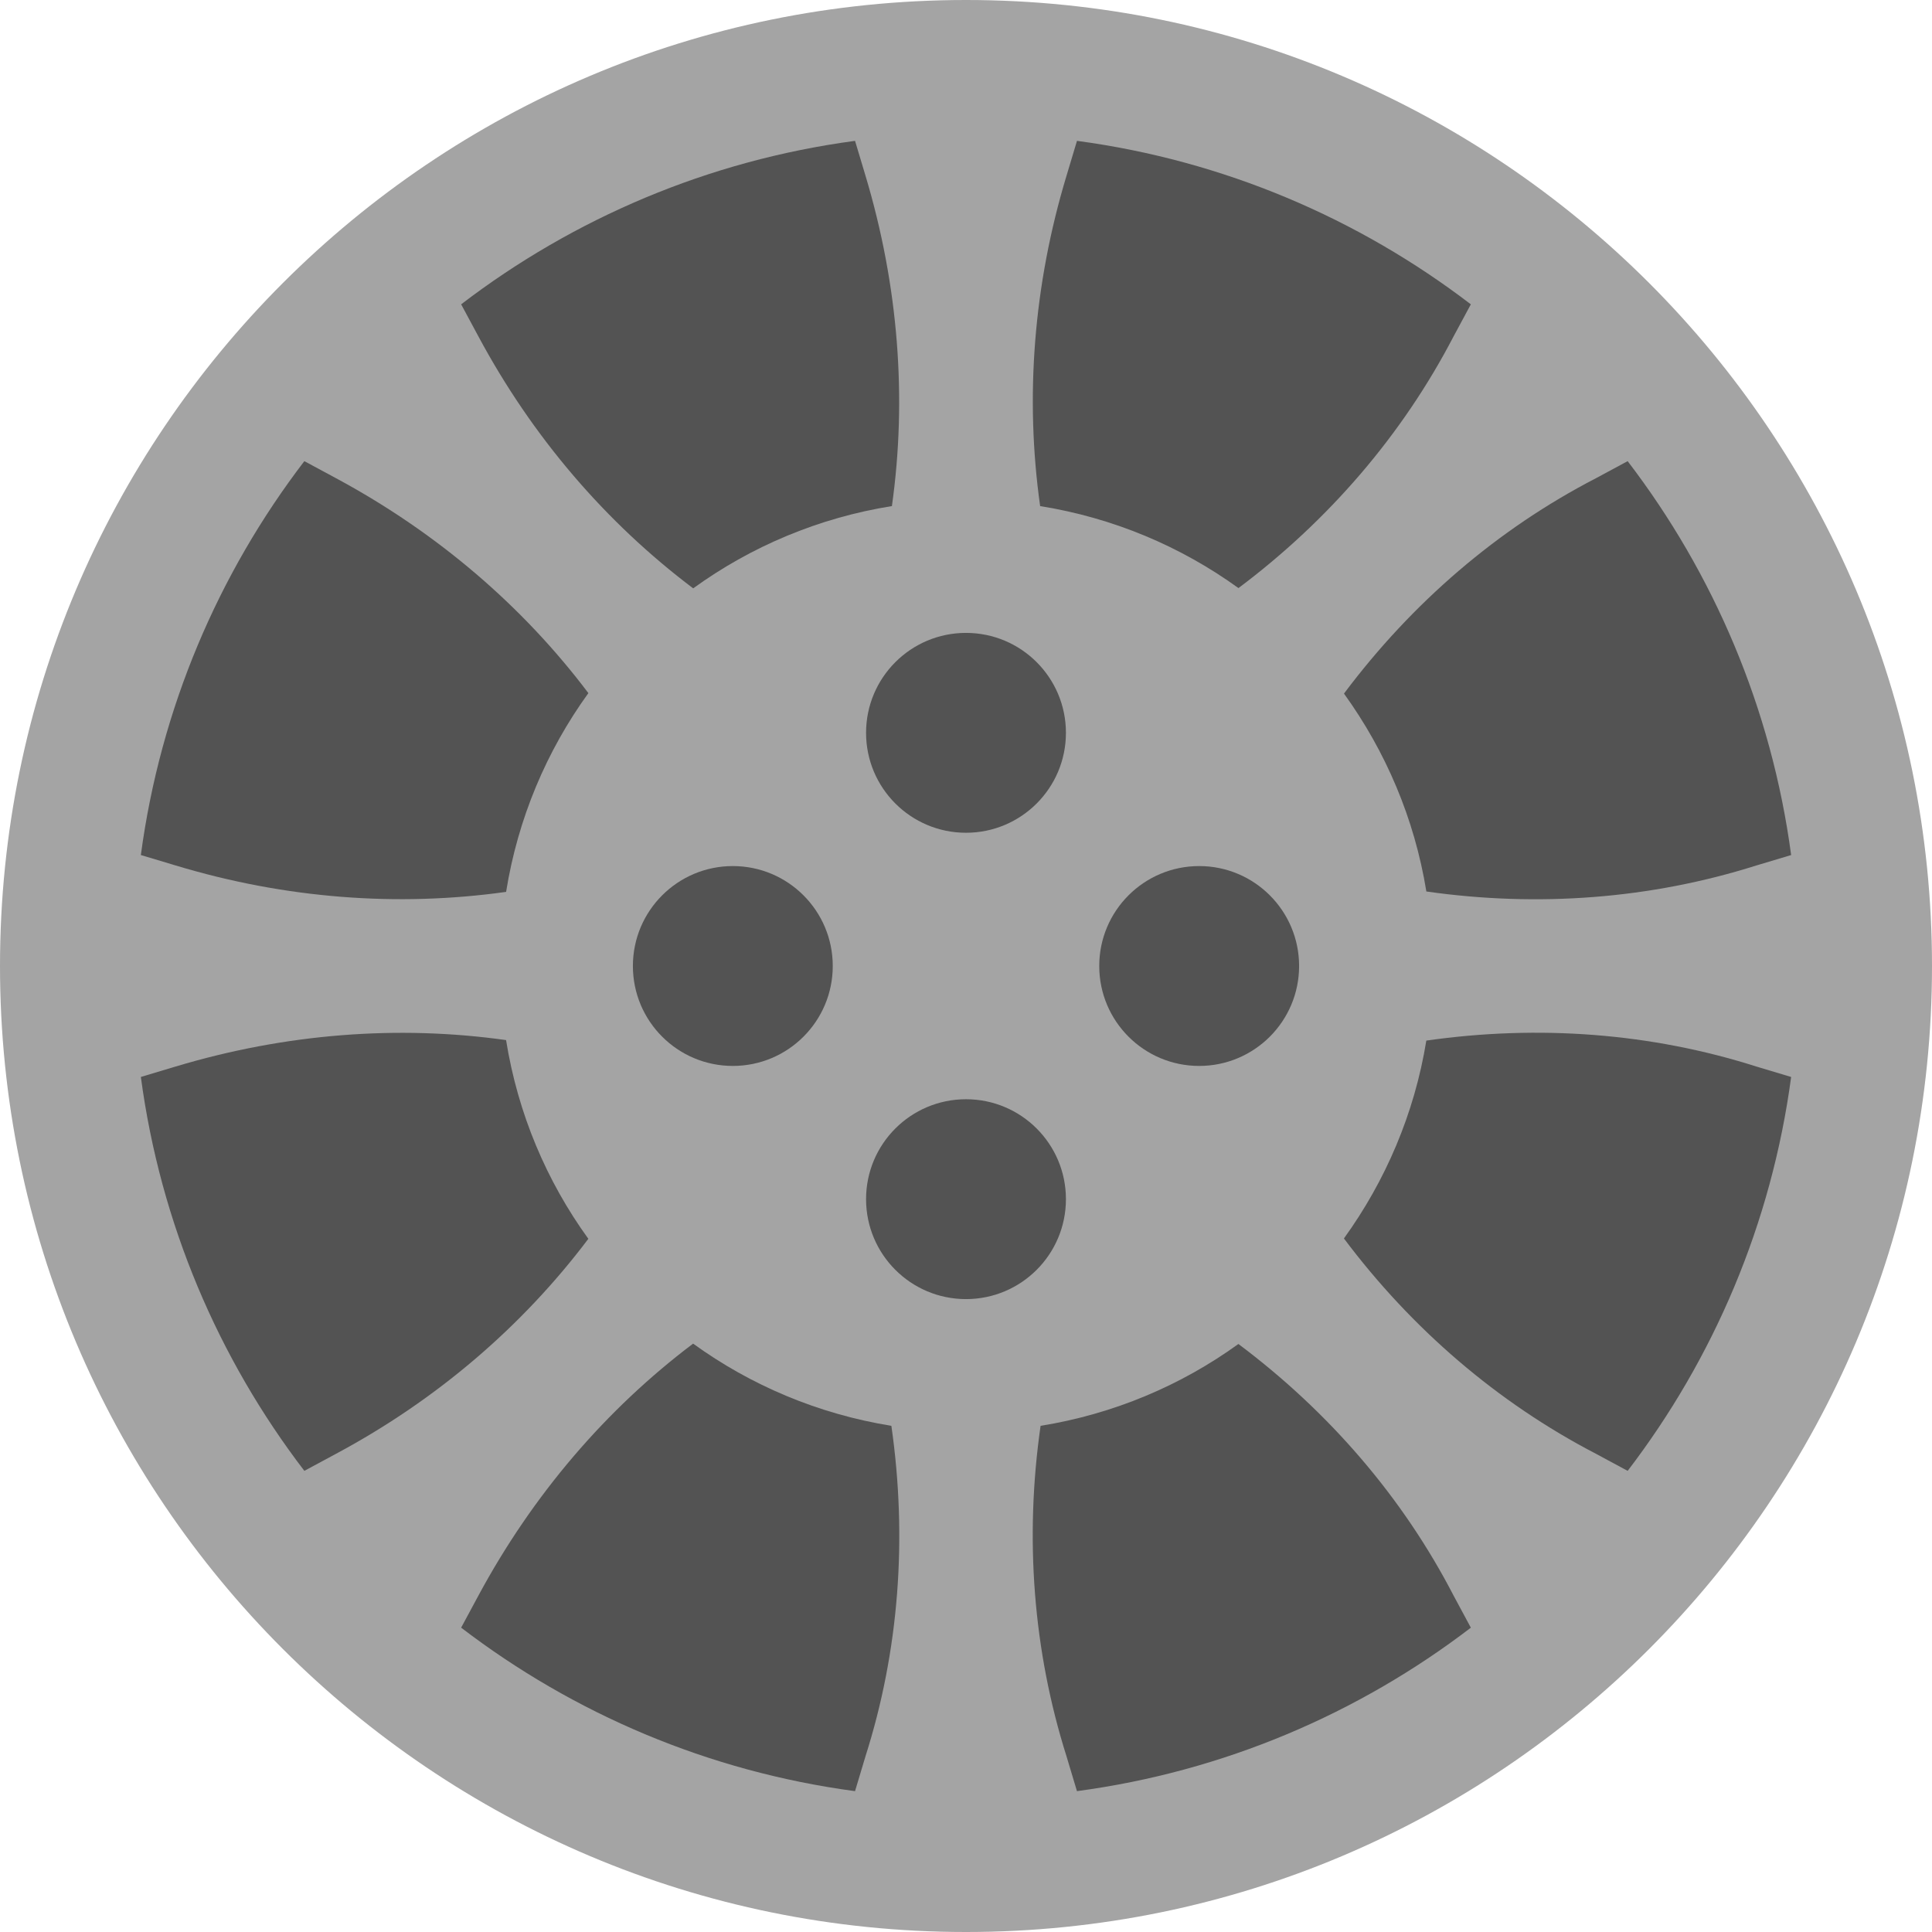
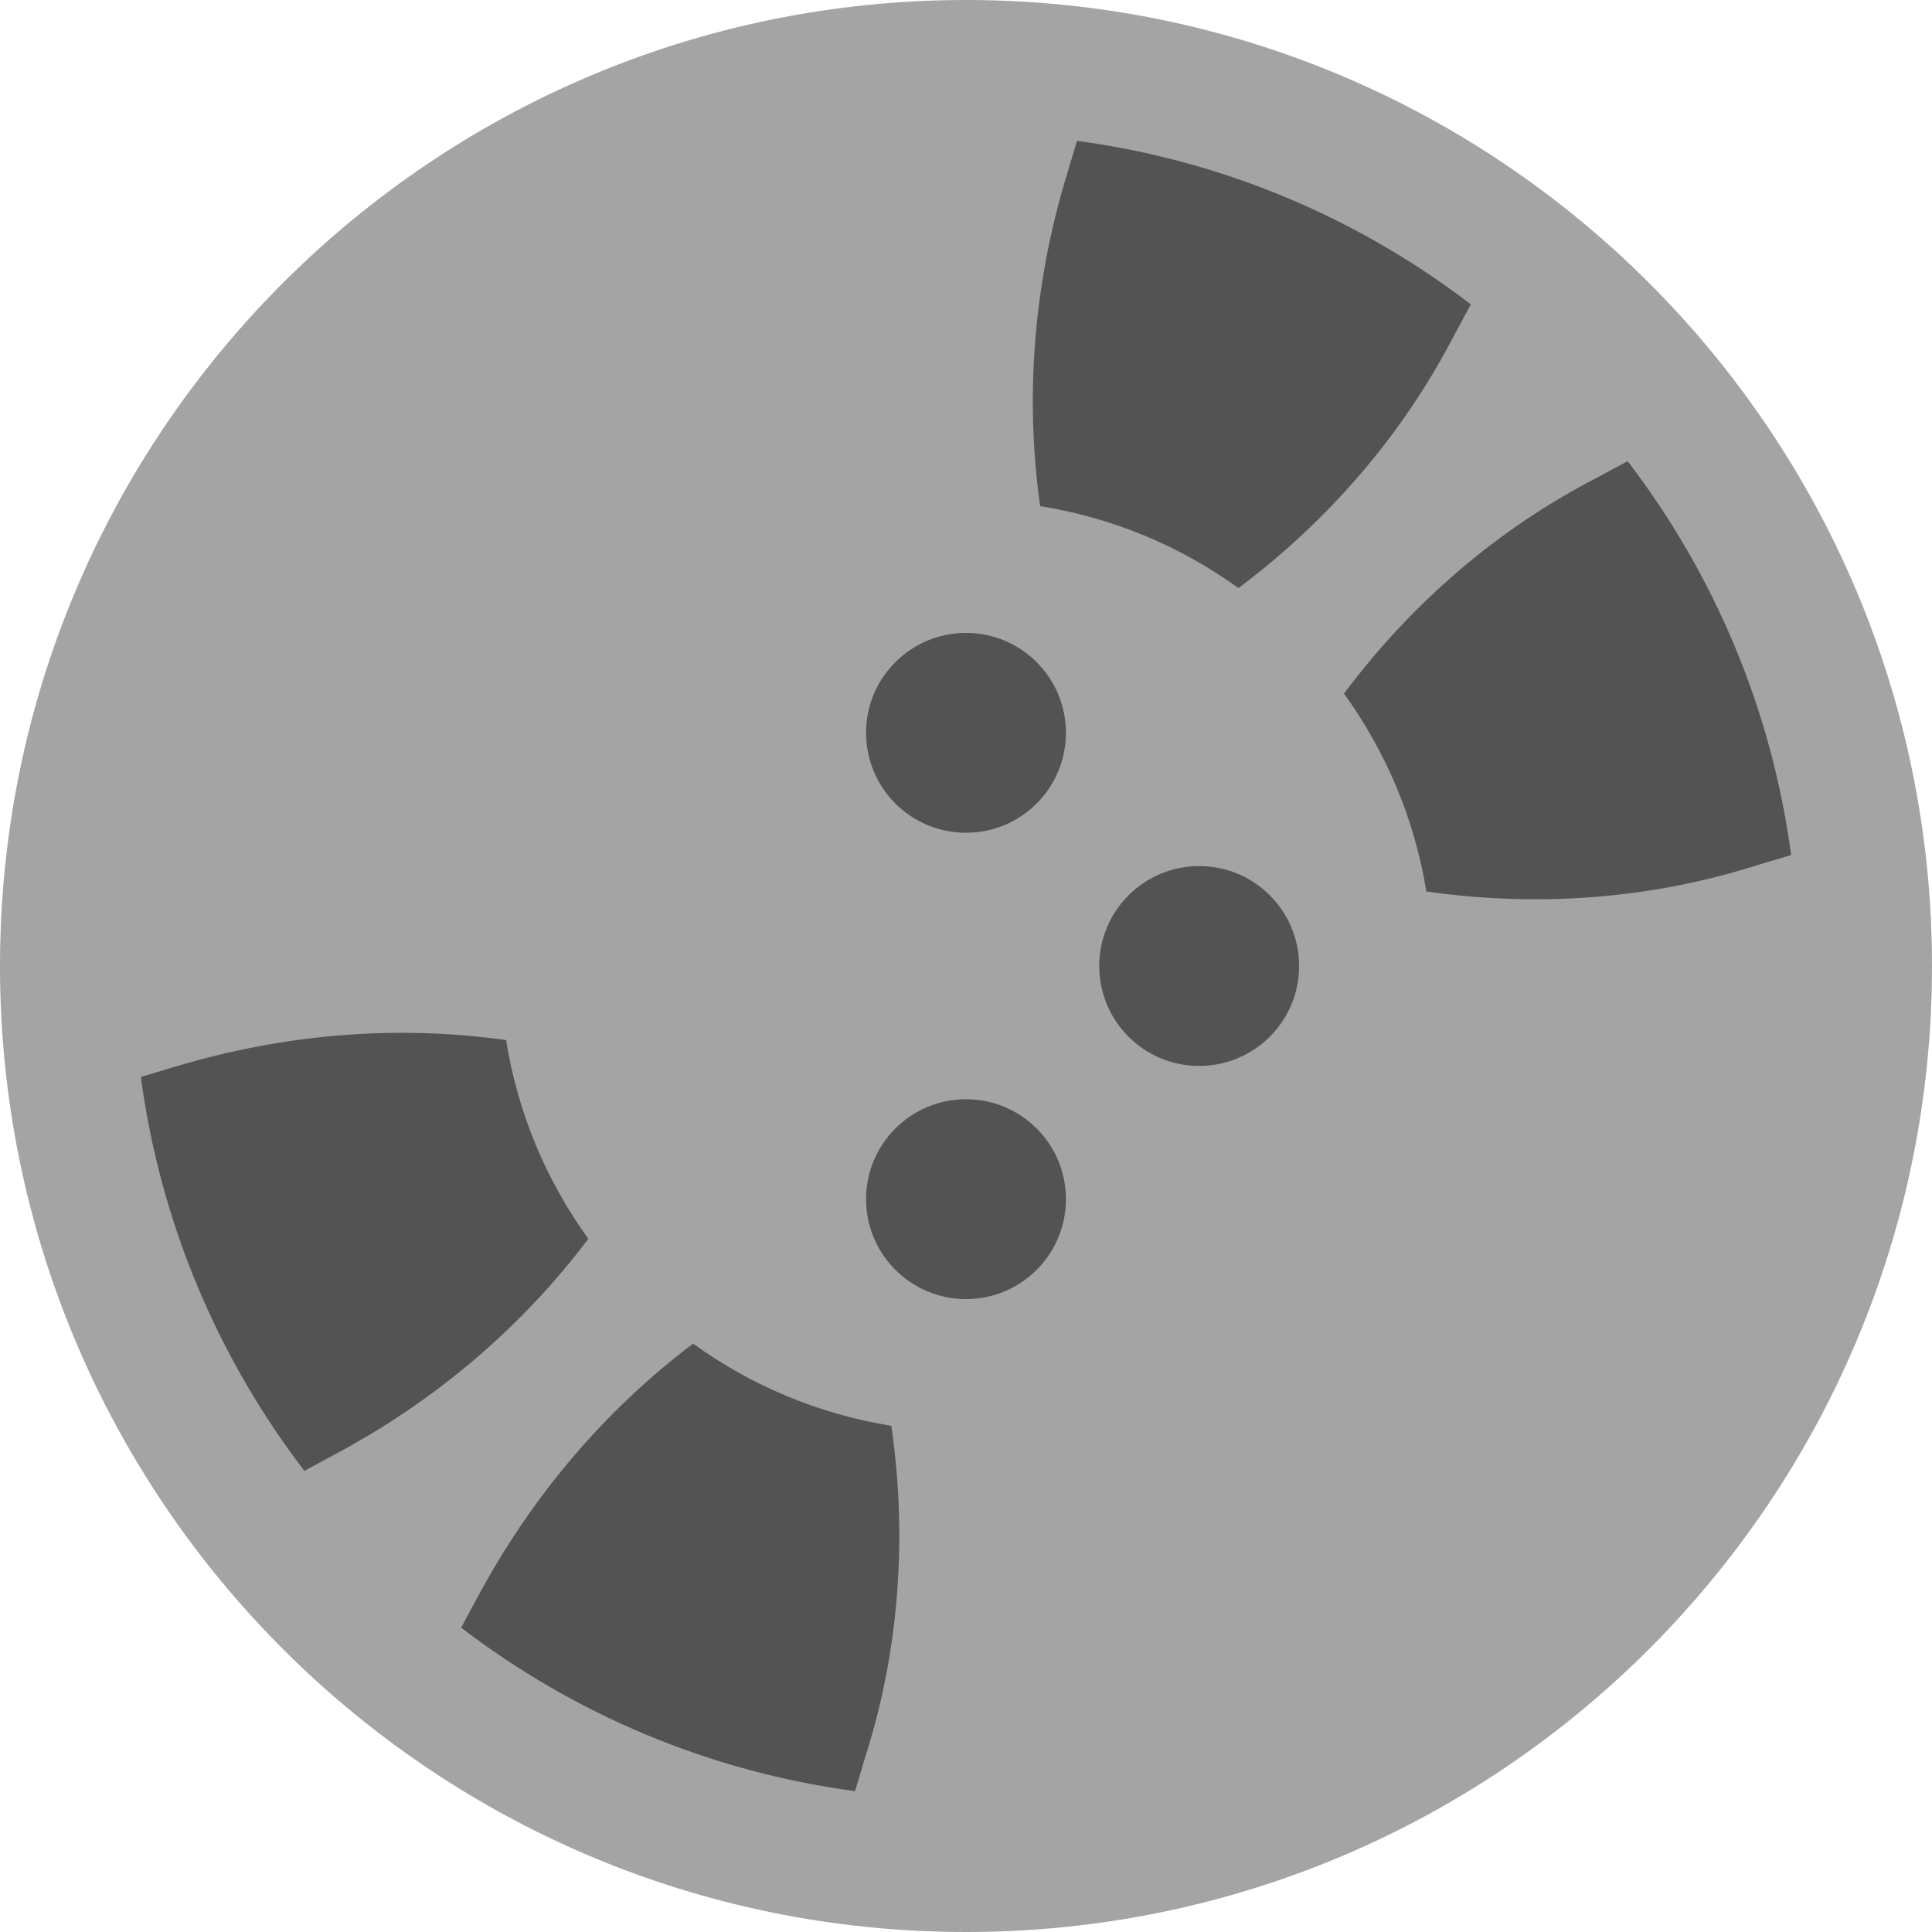
<svg xmlns="http://www.w3.org/2000/svg" height="800px" width="800px" version="1.1" id="Layer_1" viewBox="0 0 512 512" xml:space="preserve">
  <g>
    <path style="fill:#A4A4A4;" d="M512,256c0,141.383-114.617,256-256,256S0,397.383,0,256S114.617,0,256,0S512,114.617,512,256" />
    <g>
      <path style="fill:#535353;" d="M282.483,317.793c0,14.627-11.855,26.483-26.483,26.483c-14.627,0-26.483-11.855-26.483-26.483    c0-14.627,11.855-26.483,26.483-26.483C270.627,291.31,282.483,303.166,282.483,317.793" />
      <path style="fill:#535353;" d="M344.276,256c0,14.627-11.855,26.483-26.483,26.483S291.31,270.627,291.31,256    c0-14.627,11.855-26.483,26.483-26.483S344.276,241.373,344.276,256" />
      <path style="fill:#535353;" d="M282.483,194.207c0,14.627-11.855,26.483-26.483,26.483c-14.627,0-26.483-11.855-26.483-26.483    s11.855-26.483,26.483-26.483C270.627,167.724,282.483,179.58,282.483,194.207" />
-       <path style="fill:#535353;" d="M220.69,256c0,14.627-11.855,26.483-26.483,26.483S167.724,270.627,167.724,256    c0-14.627,11.855-26.483,26.483-26.483S220.69,241.373,220.69,256" />
-       <path style="fill:#535353;" d="M46.571,229.365c28.963,8.757,58.801,11.034,87.552,6.991    c3.116-19.456,10.726-37.367,21.804-52.674c-17.382-23.066-40.086-42.531-66.851-56.938l-8.422-4.537    c-22.775,29.775-38.118,65.492-43.326,104.386L46.571,229.365z" />
      <path style="fill:#535353;" d="M89.077,385.254c26.668-14.283,49.373-33.766,66.842-56.956    c-11.079-15.298-18.688-33.209-21.804-52.665c-28.601-4.025-58.43-1.739-87.543,7l-9.242,2.772    c5.199,38.894,20.551,74.611,43.326,104.386L89.077,385.254z" />
      <path style="fill:#535353;" d="M275.648,134.122c19.412,3.107,37.279,10.69,52.559,21.725    c23.993-17.991,43.511-40.704,57.044-66.772l4.537-8.422c-29.775-22.775-65.483-38.118-104.377-43.326l-2.772,9.242    C273.874,75.533,271.597,105.37,275.648,134.122" />
-       <path style="fill:#535353;" d="M126.746,89.077c14.283,26.668,33.766,49.373,56.956,66.842    c15.298-11.079,33.209-18.688,52.665-21.804c4.025-28.601,1.739-58.43-7-87.543l-2.772-9.242    C187.7,42.53,151.984,57.881,122.208,80.647L126.746,89.077z" />
      <path style="fill:#535353;" d="M229.365,465.429c8.872-27.86,11.14-57.732,6.859-87.57c-19.412-3.134-37.27-10.734-52.542-21.786    c-23.066,17.39-42.531,40.086-56.938,66.851l-4.537,8.421c29.775,22.775,65.492,38.126,104.386,43.326L229.365,465.429z" />
-       <path style="fill:#535353;" d="M385.254,422.923c-13.427-25.971-32.936-48.684-57.062-66.754    c-15.245,11.008-33.068,18.573-52.427,21.689c-4.255,29.696-1.986,59.569,6.868,87.57l2.772,9.242    c38.894-5.199,74.611-20.551,104.386-43.317L385.254,422.923z" />
      <path style="fill:#535353;" d="M422.923,126.746c-25.971,13.427-48.693,32.936-66.754,57.062    c11.017,15.254,18.688,33.086,21.831,52.445c29.643,4.228,59.463,1.96,87.428-6.886l9.242-2.772    c-5.199-38.894-20.551-74.611-43.326-104.386L422.923,126.746z" />
-       <path style="fill:#535353;" d="M465.429,282.635c-27.816-8.863-57.635-11.123-87.437-6.868    c-3.143,19.35-10.814,37.182-21.839,52.436c17.991,23.993,40.713,43.511,66.772,57.053l8.421,4.537    c22.775-29.775,38.118-65.492,43.326-104.386L465.429,282.635z" />
    </g>
  </g>
</svg>